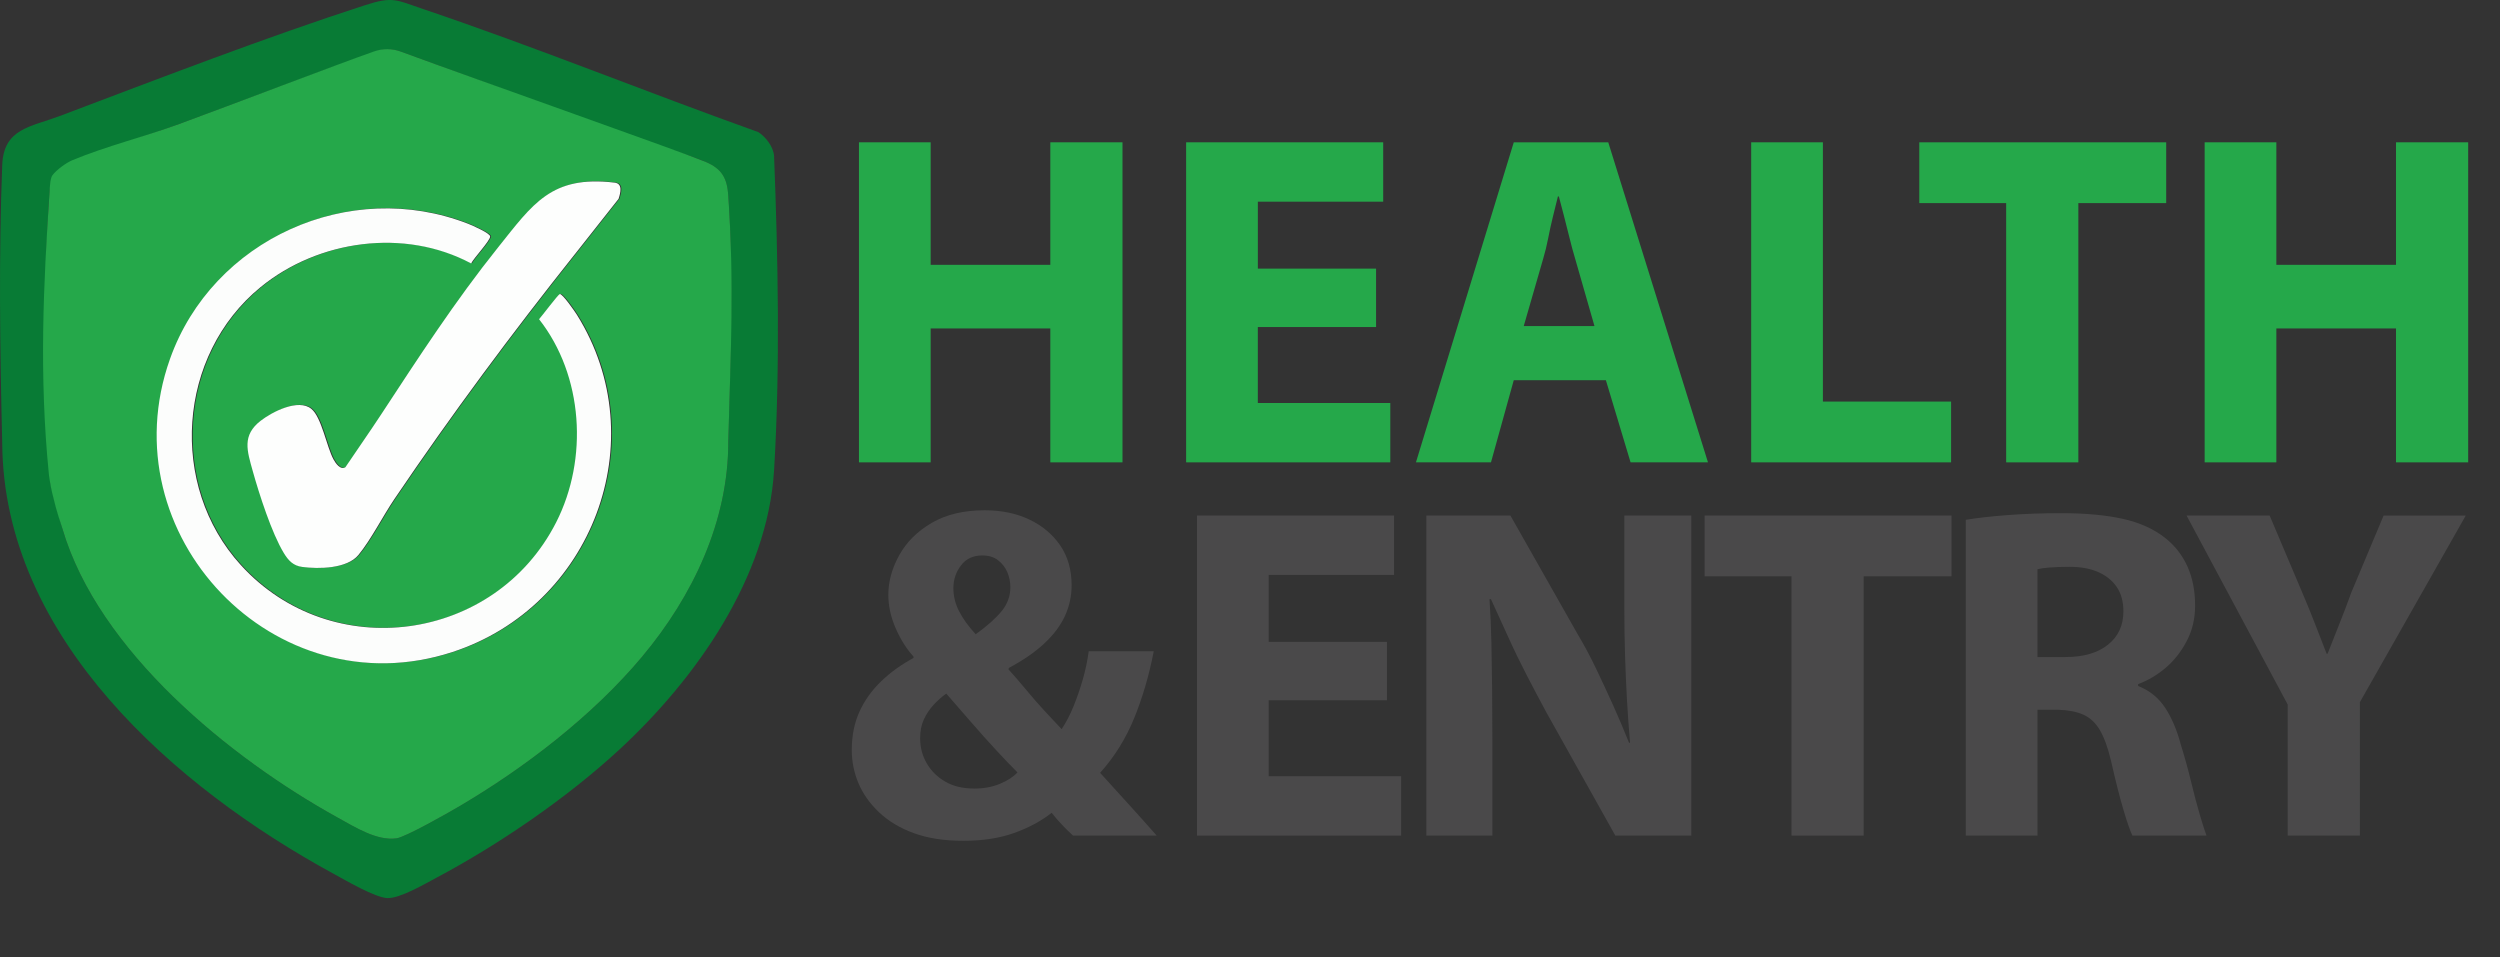
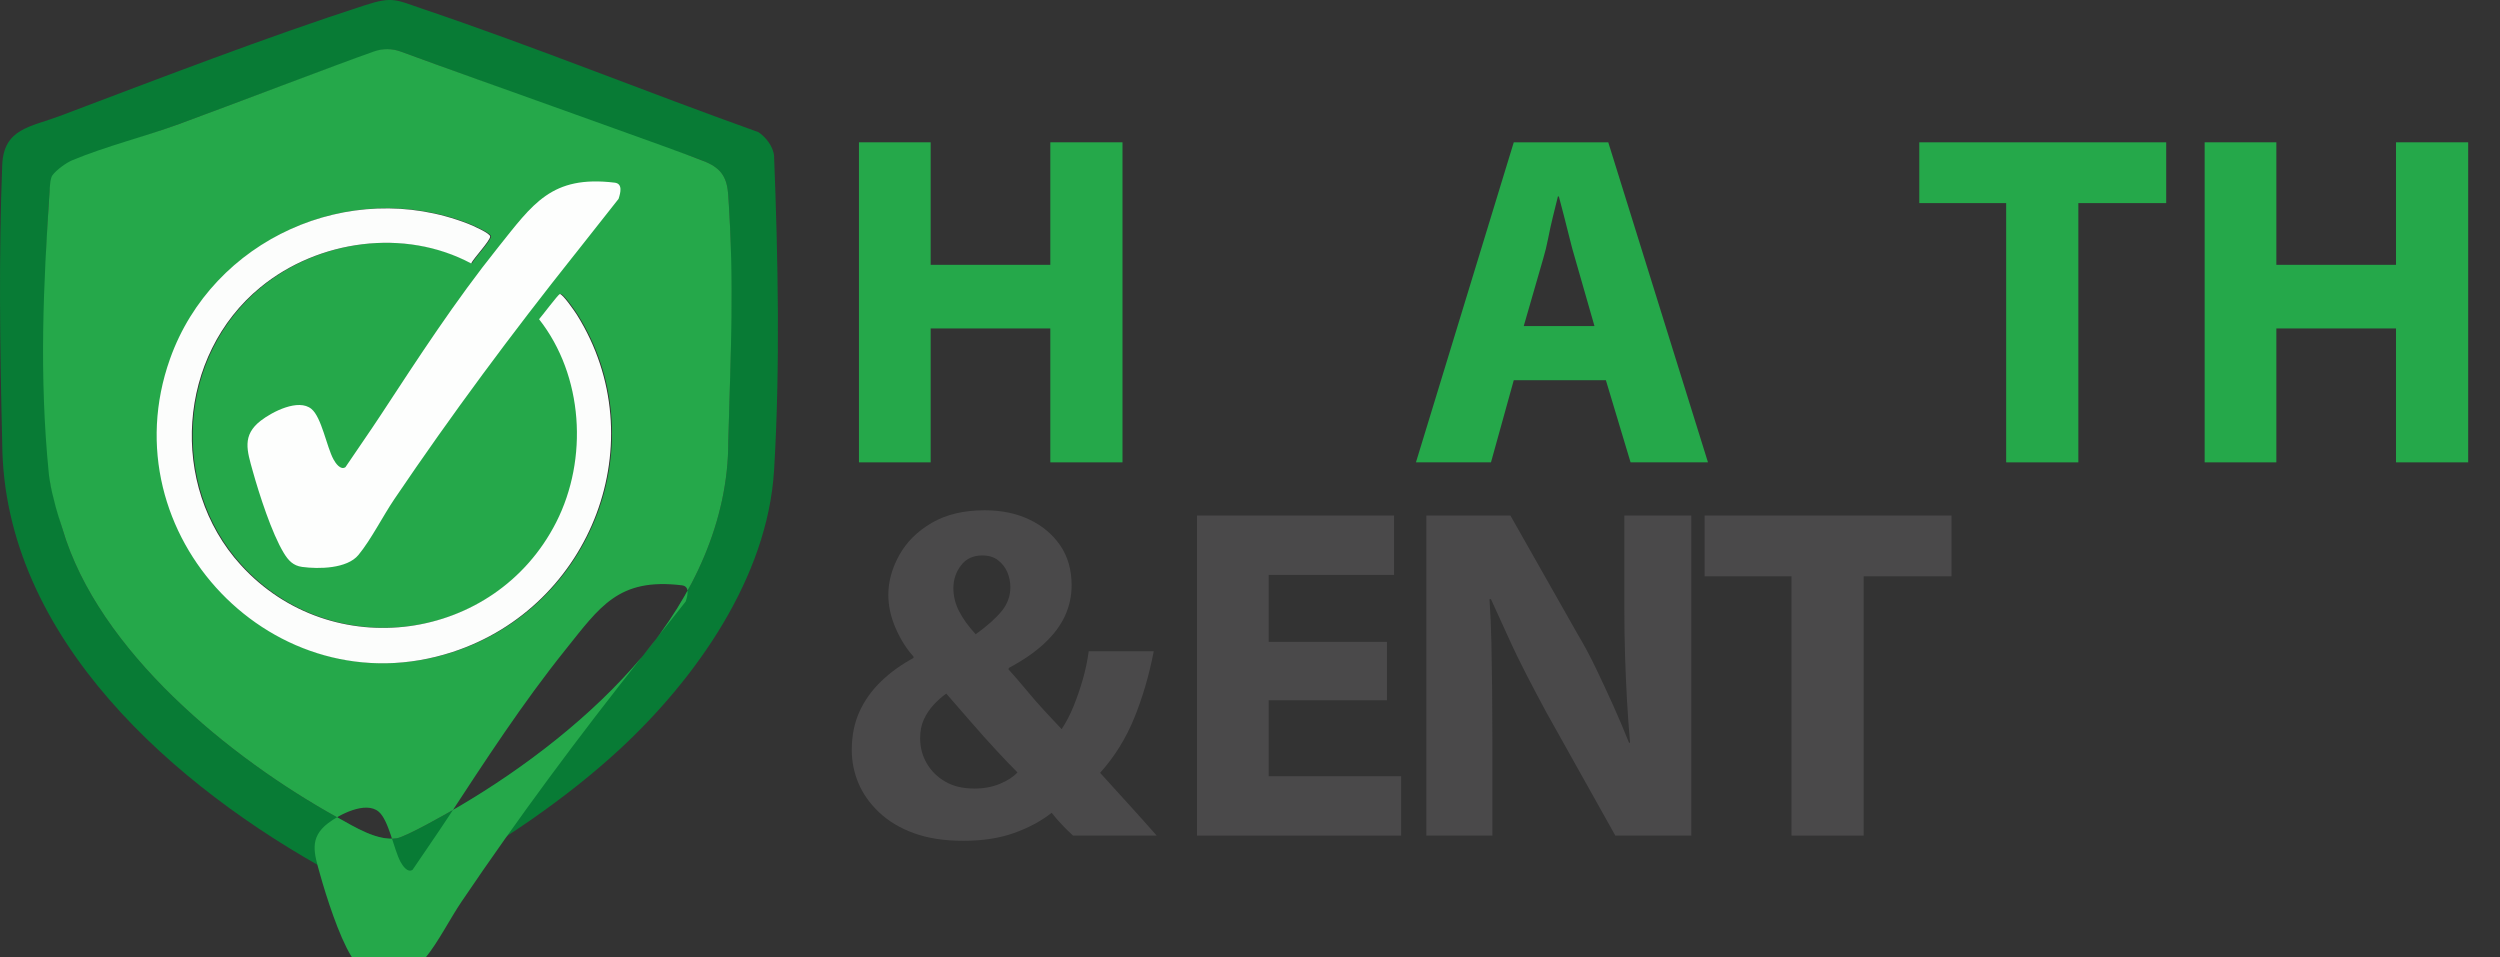
<svg xmlns="http://www.w3.org/2000/svg" id="Ebene_1" version="1.1" viewBox="0 0 1328.41 508.59">
  <rect x="0" y="0" width="1328.41" height="508.59" fill="#333333" stroke="none" />
  <defs>
    <style>
      .st0 {
        fill: #087b35;
      }

      .st1 {
        fill: #fdfefd;
      }

      .st2 {
        fill: #fcfdfc;
      }

      .st3 {
        fill: #4a494a;
      }

      .st4 {
        fill: #25a84a;
      }
    </style>
  </defs>
  <g>
    <path class="st4" d="M456.42,75.62h38.1v65.1h63.58v-65.1h38.35v170.06h-38.35v-71.15h-63.58v71.15h-38.1V75.62Z" />
-     <path class="st4" d="M731.19,142.74v31.03h-62.83v40.37h70.4v31.54h-108.49V75.62h104.71v31.54h-66.61v35.58h62.83Z" />
    <path class="st4" d="M853.31,202.03h-48.95l-12.11,43.65h-39.87l51.98-170.06h50.21l52.99,170.06h-41.13l-13.12-43.65ZM809.66,173.27h37.59l-10.35-36.08c-1.01-3.36-1.98-6.94-2.9-10.72-.93-3.78-1.89-7.61-2.9-11.48-1.01-3.87-1.94-7.4-2.78-10.6h-.5c-.84,3.37-1.73,6.94-2.65,10.72-.93,3.78-1.77,7.61-2.52,11.48-.76,3.87-1.64,7.49-2.65,10.85l-10.34,35.83Z" />
-     <path class="st4" d="M930.52,245.68V75.62h38.1v137.76h68.12v32.3h-106.22Z" />
    <path class="st4" d="M1066.01,245.68V107.92h-46.17v-32.3h131.2v32.3h-46.68v137.76h-38.35Z" />
    <path class="st4" d="M1171.47,75.62h38.1v65.1h63.58v-65.1h38.35v170.06h-38.35v-71.15h-63.58v71.15h-38.1V75.62Z" />
  </g>
  <path class="st3" d="M614.58,444h-44.41c-2.02-1.85-3.95-3.74-5.8-5.68-1.85-1.93-3.7-4.08-5.55-6.43-5.55,4.38-12.2,7.95-19.93,10.72-7.74,2.78-16.74,4.16-27,4.16s-18.84-1.35-26.24-4.04c-7.4-2.69-13.59-6.39-18.54-11.1-4.96-4.71-8.62-9.88-10.98-15.52-2.36-5.63-3.53-11.48-3.53-17.54,0-7.57,1.34-14.34,4.04-20.31,2.69-5.97,6.52-11.35,11.48-16.15,4.96-4.79,10.72-8.96,17.28-12.49v-.76c-3.7-4.04-6.86-9.04-9.46-15.01-2.61-5.97-3.91-11.9-3.91-17.79,0-7.06,1.93-14.09,5.8-21.07,3.87-6.98,9.63-12.7,17.28-17.16,7.65-4.46,17.03-6.69,28.13-6.69,8.91,0,16.82,1.64,23.72,4.92,6.9,3.28,12.36,7.86,16.4,13.75,4.04,5.89,6.06,12.95,6.06,21.19,0,5.72-1.18,11.15-3.53,16.27-2.36,5.13-6.02,10.01-10.98,14.63-4.96,4.63-11.23,8.96-18.8,12.99l-.25.76c3.19,3.53,6.39,7.23,9.59,11.1,3.19,3.87,6.39,7.53,9.59,10.98,3.19,3.45,6.22,6.69,9.08,9.71,2.35-3.53,4.46-7.57,6.31-12.11,1.85-4.54,3.49-9.29,4.92-14.26,1.43-4.96,2.48-9.97,3.15-15.01h34.57c-2.52,12.95-6.02,24.85-10.47,35.7-4.46,10.85-10.47,20.48-18.04,28.89,4.88,5.38,9.84,10.85,14.89,16.4,5.05,5.55,10.09,11.19,15.14,16.9ZM517.69,419.02c5.05,0,9.59-.84,13.62-2.52,4.04-1.68,7.15-3.7,9.34-6.06-3.37-3.36-7.15-7.32-11.35-11.86-4.21-4.54-8.54-9.37-12.99-14.51-4.46-5.13-8.96-10.3-13.5-15.52-2.36,1.68-4.58,3.66-6.69,5.93-2.1,2.27-3.83,4.84-5.17,7.7-1.35,2.86-2.02,6.23-2.02,10.09,0,4.88,1.17,9.34,3.53,13.37,2.35,4.04,5.63,7.28,9.84,9.71,4.2,2.44,9.34,3.66,15.39,3.66ZM521.98,295.14c-4.88,0-8.67,1.77-11.35,5.3-2.69,3.53-4.04,7.57-4.04,12.11,0,4.21,1.01,8.29,3.03,12.24,2.02,3.95,4.96,8.03,8.83,12.24,6.06-4.37,10.64-8.45,13.75-12.24,3.11-3.78,4.67-8.03,4.67-12.74,0-2.86-.55-5.55-1.64-8.07-1.1-2.52-2.74-4.62-4.92-6.31-2.19-1.68-4.96-2.52-8.33-2.52Z" />
  <g>
    <path class="st3" d="M736.97,341.06v31.03h-62.83v40.37h70.39v31.54h-108.49v-170.06h104.71v31.54h-66.61v35.58h62.83Z" />
    <path class="st3" d="M792.99,444h-35.07v-170.06h44.66l35.32,62.32c3.53,5.89,6.9,12.15,10.09,18.8,3.19,6.65,6.31,13.33,9.33,20.06,3.03,6.73,5.8,13.29,8.33,19.68l.5-.25c-.67-7.57-1.22-15.14-1.64-22.71-.42-7.57-.76-15.35-1.01-23.34-.25-7.99-.38-16.27-.38-24.85v-49.71h35.58v170.06h-40.37l-36.58-65.35c-3.37-6.22-6.81-12.74-10.34-19.55s-6.86-13.66-9.97-20.56c-3.11-6.9-6.18-13.62-9.21-20.18h-.76c.5,7.57.84,15.31,1.01,23.21.17,7.91.29,16.15.38,24.73.08,8.58.13,17.41.13,26.49v51.22Z" />
    <path class="st3" d="M951.94,444v-137.76h-46.17v-32.3h131.2v32.3h-46.68v137.76h-38.35Z" />
-     <path class="st3" d="M1044.53,444v-167.79c6.06-1.01,13.5-1.85,22.33-2.52,8.83-.67,18.29-1.01,28.38-1.01,12.78,0,23.72,1.01,32.8,3.03,9.08,2.02,16.65,5.47,22.71,10.34,5.05,4.04,8.91,9.04,11.61,15.01,2.69,5.97,4.04,12.91,4.04,20.82,0,6.9-1.51,13.21-4.54,18.92-3.03,5.72-6.81,10.47-11.35,14.26-4.54,3.78-9.34,6.6-14.38,8.45v1.01c6.06,2.36,10.85,6.22,14.38,11.61,3.53,5.39,6.31,11.95,8.33,19.68,2.02,6.39,3.82,12.91,5.42,19.55,1.6,6.65,3.15,12.53,4.67,17.66,1.51,5.13,2.69,8.79,3.53,10.98h-39.36c-1.18-2.35-2.78-6.94-4.79-13.75-2.02-6.81-4.21-15.43-6.56-25.86-1.68-7.06-3.66-12.53-5.93-16.4-2.27-3.87-5.17-6.6-8.71-8.2-3.53-1.6-7.99-2.48-13.37-2.65h-11.1v66.86h-38.1ZM1082.63,302.45v46.68h14.89c9.59,0,17.11-2.18,22.58-6.56,5.46-4.37,8.2-10.26,8.2-17.66,0-5.21-1.18-9.54-3.53-12.99-2.36-3.45-5.64-6.09-9.84-7.95-4.21-1.85-9.25-2.78-15.14-2.78-4.54,0-8.2.13-10.98.38-2.78.25-4.84.55-6.18.88Z" />
-     <path class="st3" d="M1253.95,444h-38.35v-69.64l-53.74-100.42h44.15l17.41,41.13c2.52,5.89,4.75,11.35,6.69,16.4,1.93,5.05,3.99,10.34,6.18,15.9h.5c2.02-5.21,4.08-10.43,6.18-15.64,2.1-5.21,4.25-10.85,6.43-16.9l17.16-40.87h43.65l-56.26,99.16v70.9Z" />
  </g>
  <g>
    <path class="st0" d="M329.14,398.27c-27.56,25.5-63.77,50.32-96.95,67.97-6.34,3.37-19.64,11.21-26.36,10.97-6.5-.23-22.05-9.37-28.5-12.88C93.18,418.55,1.75,339.02,1.18,235.29c-1.25-51.97-1.85-98.95,0-147.56.75-19.52,15.06-20.23,30.62-26.1C84.51,41.73,140.74,20,194.12,2.71c14.72-4.77,16.52-2.7,30.37,1.98,59.94,20.24,118.87,44.22,178.43,65.5,4.01,2.52,8.05,7.88,8.39,12.68,2.1,53.66,3.3,112.56,0,167.02-3.46,57.05-41.61,110.86-82.17,148.38ZM341.29,348.84c26.83-32.08,45.82-71.93,45.7-114.35,1.02-38.81,2.96-88.29,0-130.54-.65-9.2-3.33-14.21-12.05-17.94-10.6-4.53-22.35-7.38-33.19-11.38-36.02-13.3-106.68-39.15-128.77-47.23-4.39-1.61-9.2-1.62-13.6-.04-34.03,12.18-70.97,26.34-104.16,38.52-18.51,6.79-38.79,12.59-56.87,20.12-3.22,1.34-7.91,4.22-9.98,7.04-1.26,1.72-1.9,6.99-2.07,9.28-3.45,48.37-2.33,101.33.13,150.01.3,5.93,1.17,7.65,1.57,9.62.88,4.29,3.83,14.39,5.22,19.1,19.12,64.88,89.03,121.85,146.37,153.48,9.03,4.98,20.74,12.37,31.04,10.96,4.89-.67,27.13-13.34,32.78-16.65,35.51-20.8,71.71-48.7,97.89-79.99Z" />
-     <path class="st4" d="M341.29,348.84c-26.17,31.29-62.38,59.19-97.89,79.99-5.65,3.31-27.89,15.98-32.78,16.65-10.3,1.42-22.01-5.97-31.04-10.96-57.33-31.63-127.25-88.59-146.37-153.48-1.39-4.71-2.52-6.68-5.44-18.9-1.01-4.24-1.72-9.37-1.76-9.75-5.34-53.24-2.88-101.68.29-150.07.18-2.82.31-7.48,1.57-9.2,2.07-2.83,7.35-6.65,10.57-7.99,18.08-7.52,38.26-12.45,56.77-19.25,28.84-10.58,84.06-31.73,103.68-38.6,4.57-1.6,9.54-1.56,14.08.12,41.31,15.25,151.37,54.07,161.97,58.6,8.72,3.73,11.44,8.73,12.05,17.94,3.24,49.24,1.28,81.11,0,130.54.12,42.43-18.87,82.27-45.7,114.35ZM306.11,134.8c7.71-9.7,15.33-19.52,23.06-29.22,1.09-3.31,2.28-8.09-2.05-8.61-33.66-4.07-43.46,11.29-62.04,34.48-22.66,28.28-42.33,58.56-62.06,88.67-6.16,9.4-12.71,18.69-18.98,28.03-2.6,1.75-5.25-2.11-6.36-4.17-3.62-6.68-6.29-22.33-11.71-26.78-6.87-5.66-20.75,1.49-26.9,6.23-10.12,7.81-7.29,15.99-4.24,26.92,3.38,12.12,10.08,32.95,16.5,43.47,2.37,3.88,4.9,6.68,9.68,7.33,8.91,1.21,23.9.98,29.95-6.36,6.65-8.07,13.04-20.74,19.04-29.61,30.65-45.29,62.07-87.59,96.1-130.39ZM139,152.46c30.67-25.05,76.44-31.47,111.81-12.55,1.52-2.97,9.89-11.8,10.13-14.26.17-1.74-9.66-6-11.64-6.78-63.19-24.7-135.92,8.33-158.47,71.73-33.25,93.46,55.72,186.6,150.1,155.78,74.05-24.18,107.91-112.14,66.14-179.12-1.12-1.8-7.78-11.42-9.15-11.08-.84.21-9.48,11.67-11,13.37,23.54,29.94,26.23,74.23,9.09,107.92-32.42,63.73-119.29,75.78-167.61,22.67-38.47-42.28-33.69-111.51,10.59-147.68Z" />
+     <path class="st4" d="M341.29,348.84c-26.17,31.29-62.38,59.19-97.89,79.99-5.65,3.31-27.89,15.98-32.78,16.65-10.3,1.42-22.01-5.97-31.04-10.96-57.33-31.63-127.25-88.59-146.37-153.48-1.39-4.71-2.52-6.68-5.44-18.9-1.01-4.24-1.72-9.37-1.76-9.75-5.34-53.24-2.88-101.68.29-150.07.18-2.82.31-7.48,1.57-9.2,2.07-2.83,7.35-6.65,10.57-7.99,18.08-7.52,38.26-12.45,56.77-19.25,28.84-10.58,84.06-31.73,103.68-38.6,4.57-1.6,9.54-1.56,14.08.12,41.31,15.25,151.37,54.07,161.97,58.6,8.72,3.73,11.44,8.73,12.05,17.94,3.24,49.24,1.28,81.11,0,130.54.12,42.43-18.87,82.27-45.7,114.35Zc7.71-9.7,15.33-19.52,23.06-29.22,1.09-3.31,2.28-8.09-2.05-8.61-33.66-4.07-43.46,11.29-62.04,34.48-22.66,28.28-42.33,58.56-62.06,88.67-6.16,9.4-12.71,18.69-18.98,28.03-2.6,1.75-5.25-2.11-6.36-4.17-3.62-6.68-6.29-22.33-11.71-26.78-6.87-5.66-20.75,1.49-26.9,6.23-10.12,7.81-7.29,15.99-4.24,26.92,3.38,12.12,10.08,32.95,16.5,43.47,2.37,3.88,4.9,6.68,9.68,7.33,8.91,1.21,23.9.98,29.95-6.36,6.65-8.07,13.04-20.74,19.04-29.61,30.65-45.29,62.07-87.59,96.1-130.39ZM139,152.46c30.67-25.05,76.44-31.47,111.81-12.55,1.52-2.97,9.89-11.8,10.13-14.26.17-1.74-9.66-6-11.64-6.78-63.19-24.7-135.92,8.33-158.47,71.73-33.25,93.46,55.72,186.6,150.1,155.78,74.05-24.18,107.91-112.14,66.14-179.12-1.12-1.8-7.78-11.42-9.15-11.08-.84.21-9.48,11.67-11,13.37,23.54,29.94,26.23,74.23,9.09,107.92-32.42,63.73-119.29,75.78-167.61,22.67-38.47-42.28-33.69-111.51,10.59-147.68Z" />
    <g>
      <path class="st2" d="M138.51,152.53c-44.28,36.17-49.06,105.4-10.59,147.68,48.32,53.11,135.19,41.06,167.61-22.67,17.14-33.69,14.45-77.98-9.09-107.92,1.52-1.7,10.16-13.17,11-13.37,1.37-.34,8.03,9.28,9.15,11.08,41.77,66.98,7.91,154.94-66.14,179.12-94.39,30.82-183.35-62.32-150.1-155.78,22.55-63.39,95.29-96.42,158.47-71.73,1.99.78,11.81,5.04,11.64,6.78-.24,2.46-8.6,11.29-10.13,14.26-35.37-18.91-81.15-12.49-111.81,12.55Z" />
      <path class="st1" d="M305.61,134.88c-34.03,42.8-65.46,85.1-96.1,130.39-6,8.87-12.39,21.53-19.04,29.61-6.04,7.33-21.04,7.57-29.95,6.36-4.78-.65-7.32-3.46-9.68-7.33-6.42-10.52-13.12-31.35-16.5-43.47-3.05-10.93-5.88-19.11,4.24-26.92,6.15-4.75,20.02-11.89,26.9-6.23,5.41,4.45,8.08,20.1,11.71,26.78,1.11,2.06,3.77,5.92,6.36,4.17,6.27-9.34,12.82-18.63,18.98-28.03,19.74-30.11,39.41-60.39,62.06-88.67,18.58-23.19,28.37-38.55,62.04-34.48,4.33.52,3.14,5.3,2.05,8.61-7.72,9.7-15.34,19.52-23.06,29.22Z" />
    </g>
  </g>
</svg>